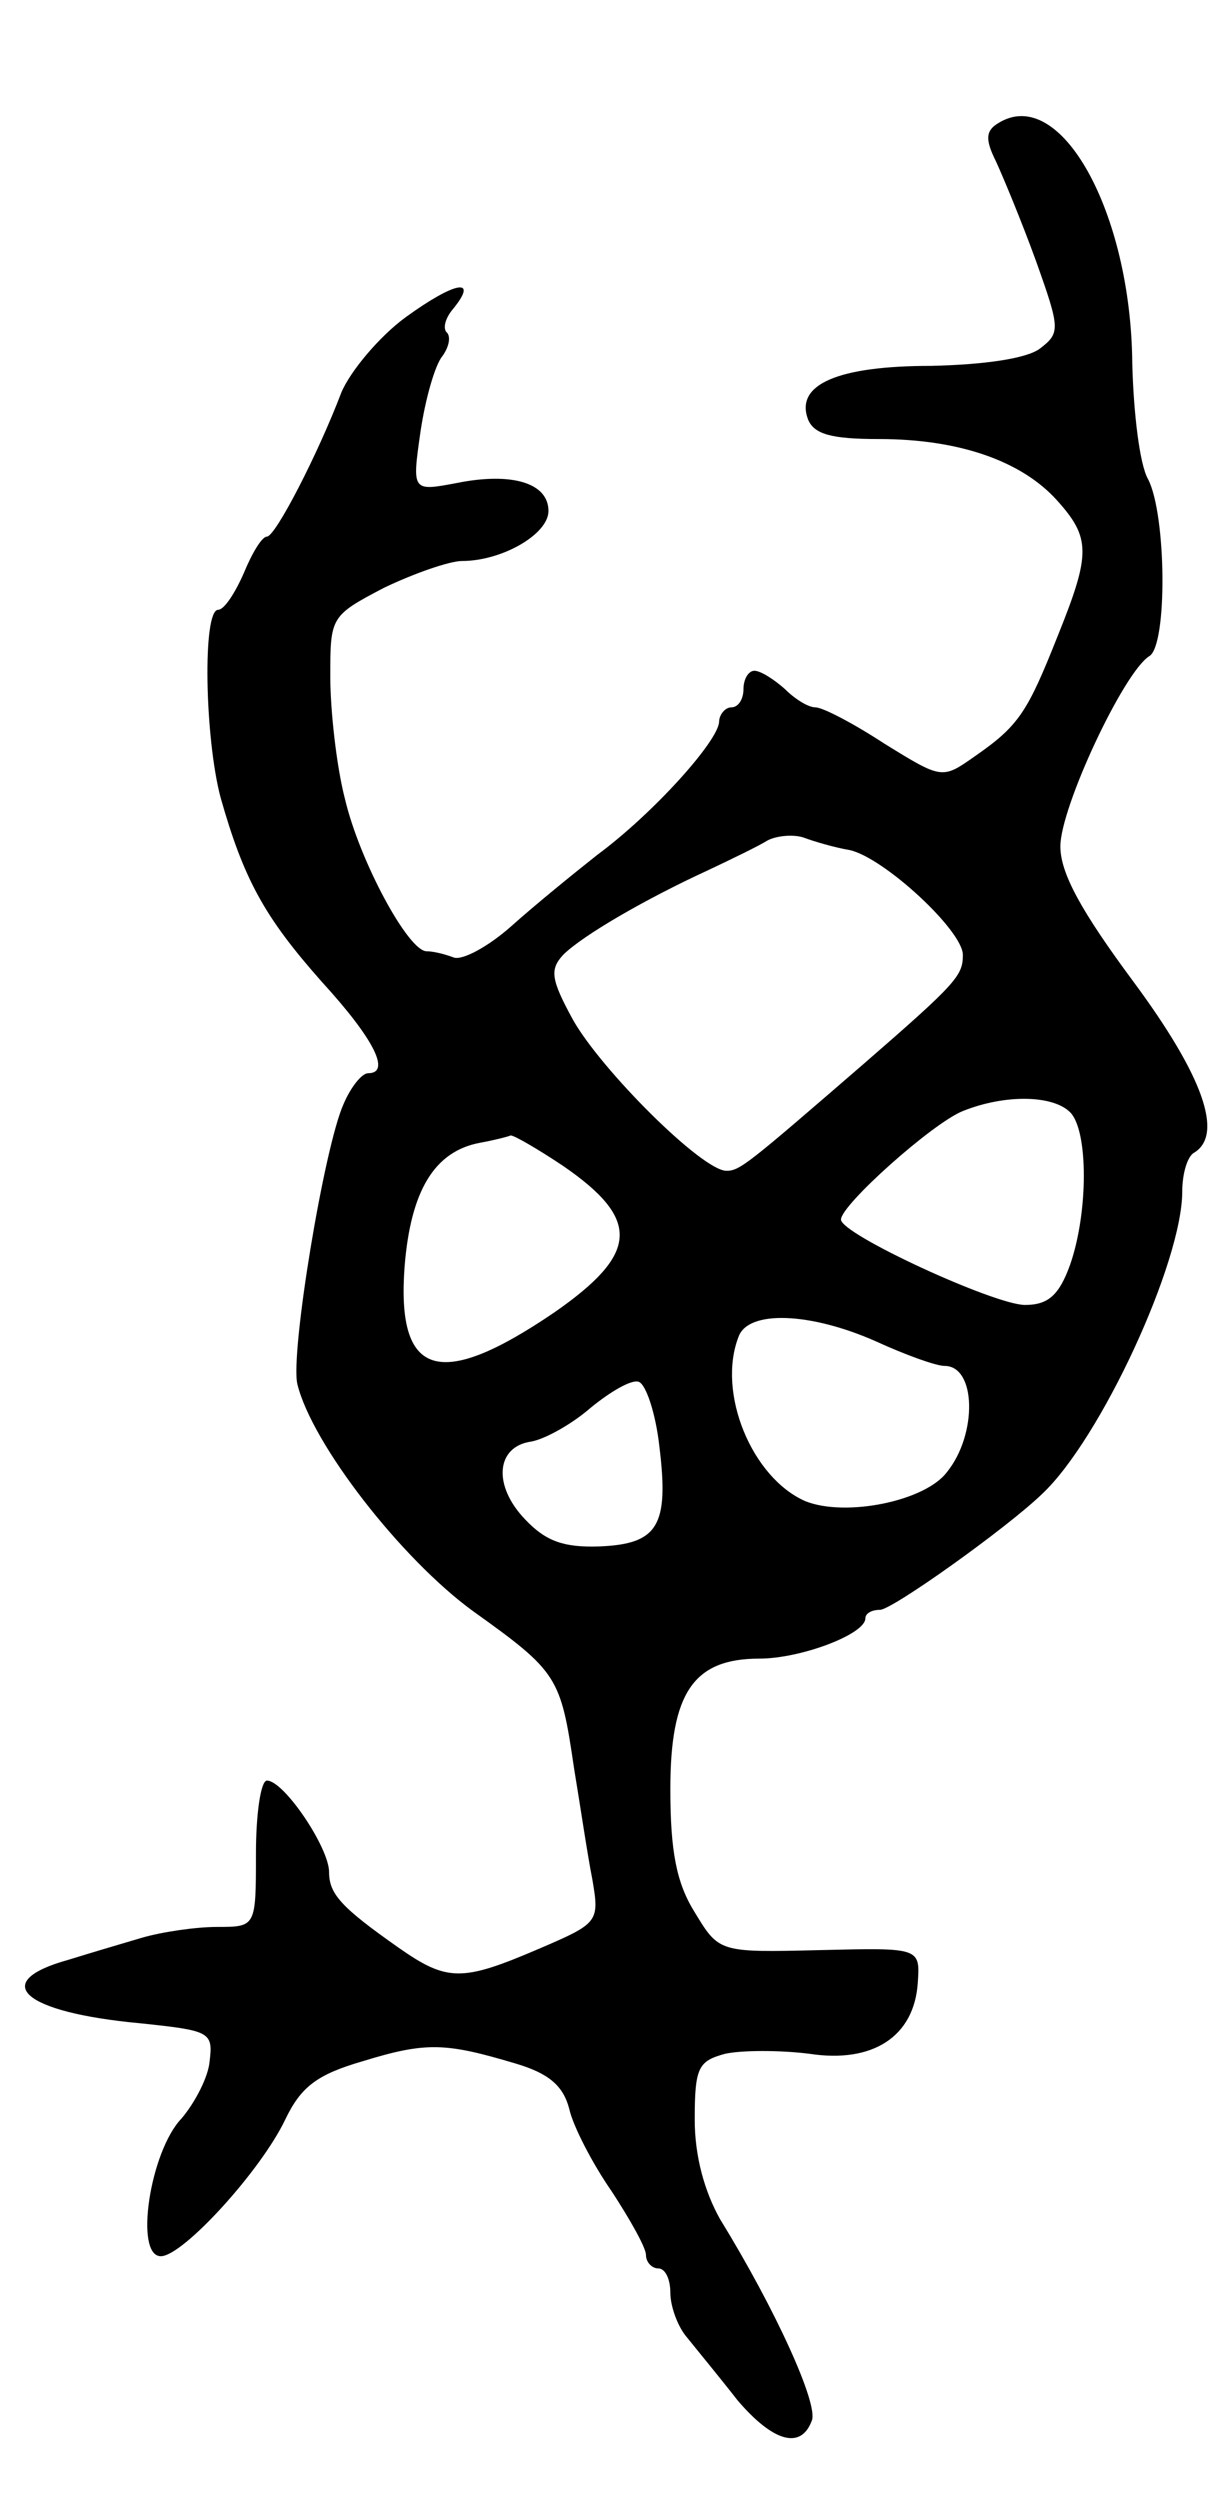
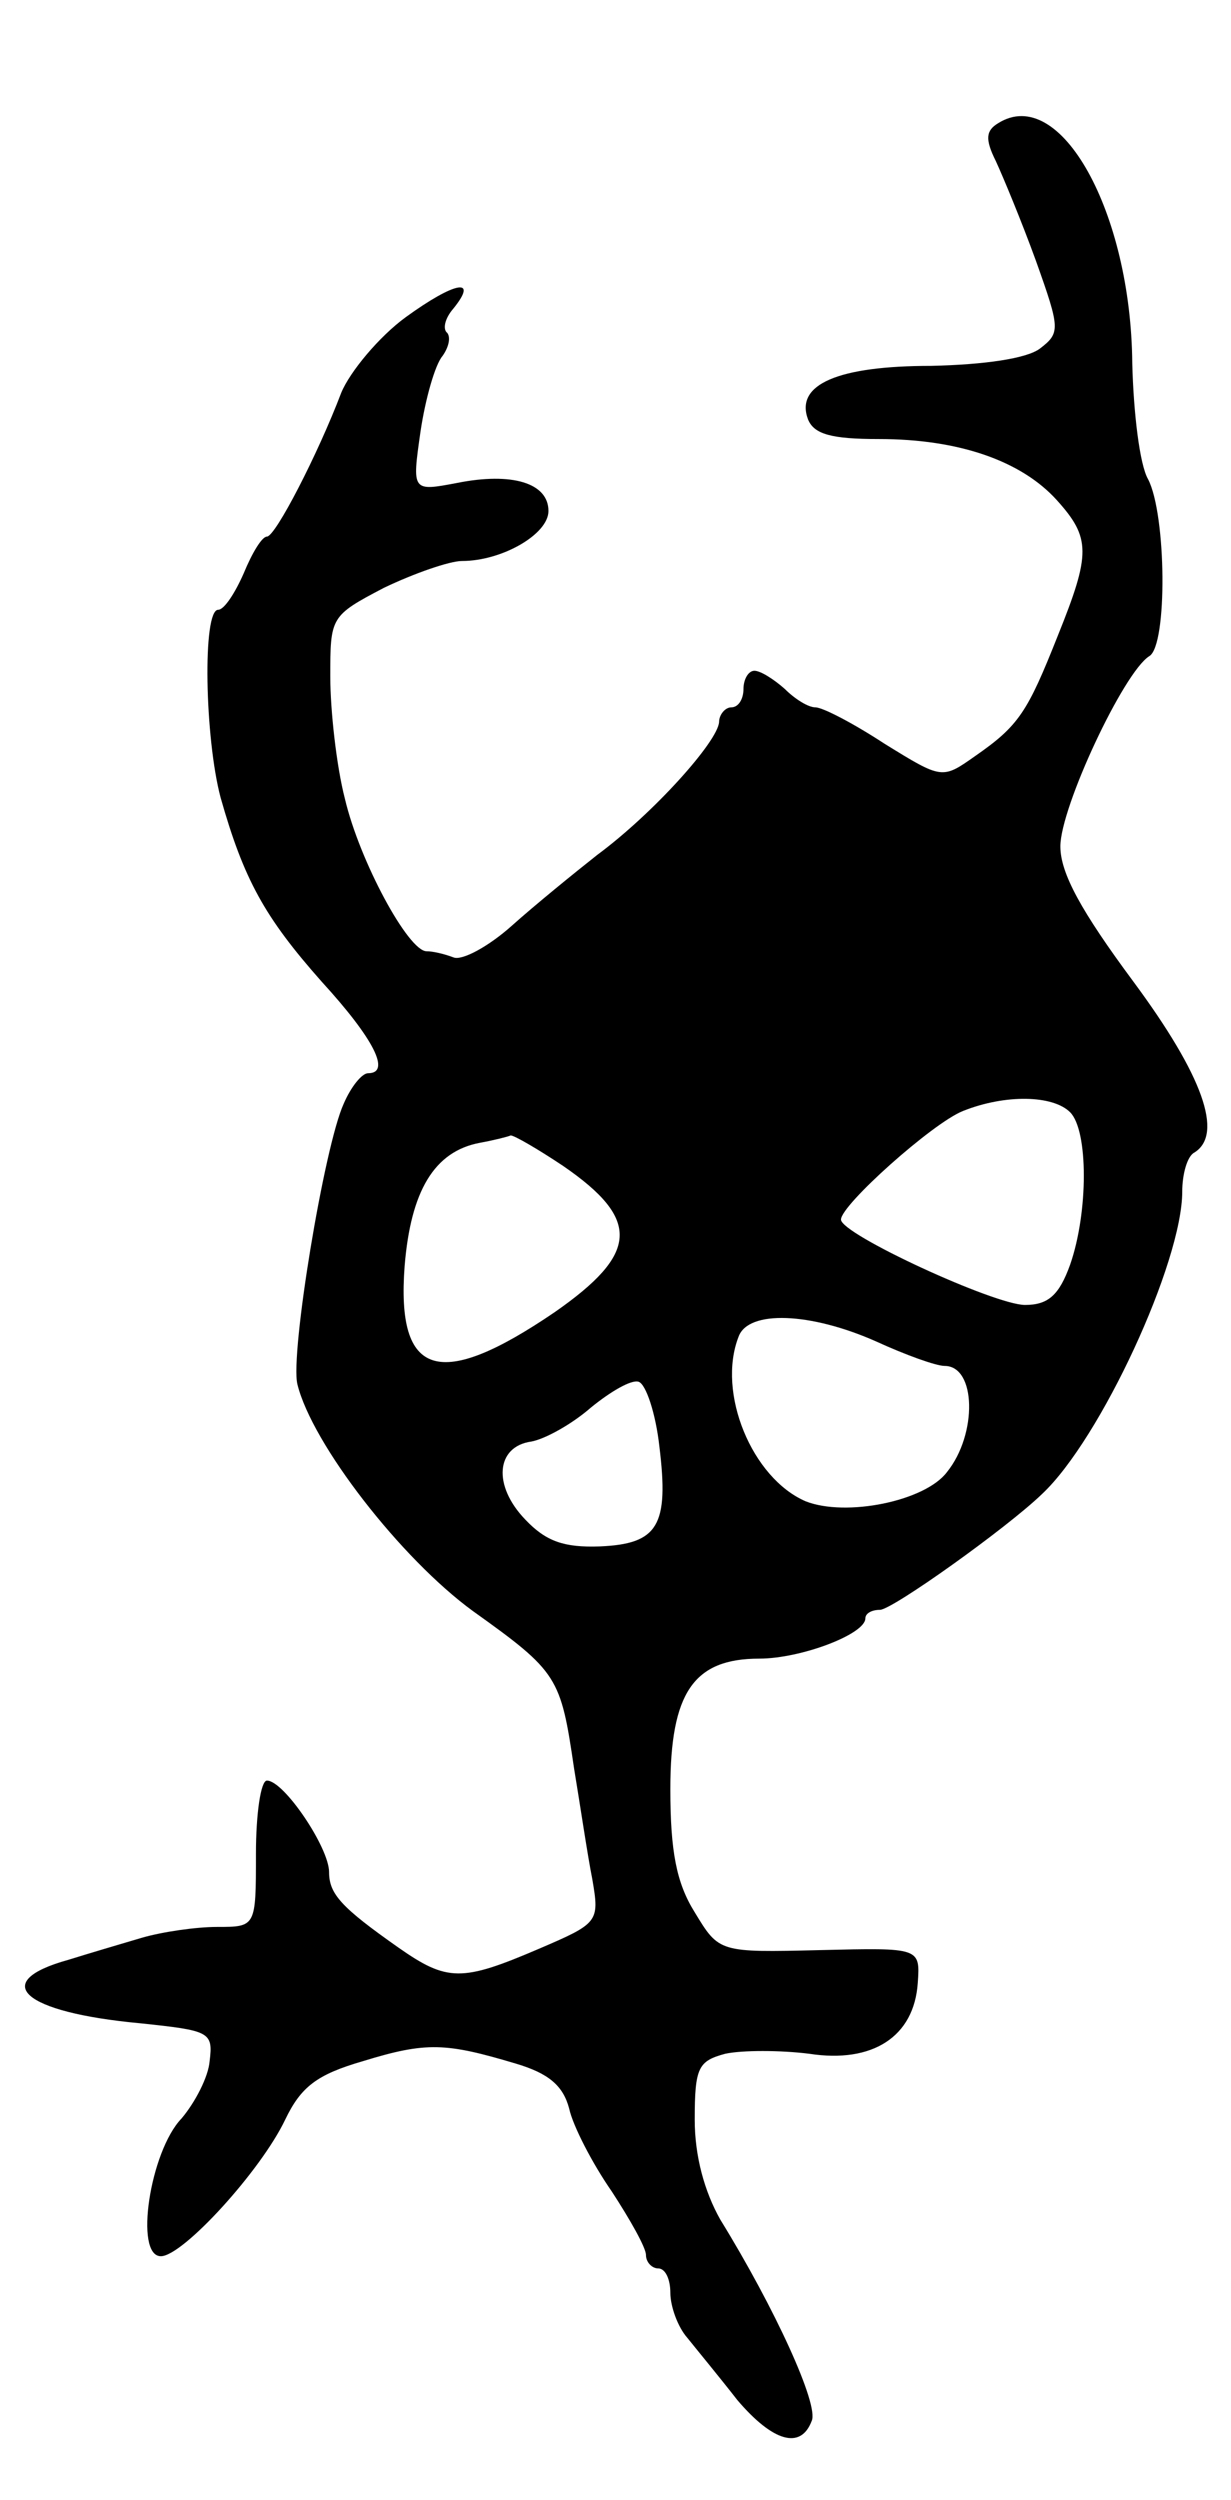
<svg xmlns="http://www.w3.org/2000/svg" version="1.0" width="101" height="205" viewBox="0 0 101 205">
  <g transform="translate(0,205) scale(0.1,-0.1)">
-     <path d="M819 1949 c-10 -6 -11 -13 -2 -31 6 -13 21 -49 33 -82 20 -56 20 -59 3 -72 -11 -8 -45 -13 -89 -14 -76 0 -112 -15 -101 -44 5 -12 19 -16 58 -16 66 0 117 -18 146 -50 28 -31 28 -44 1 -111 -25 -63 -32 -74 -68 -99 -27 -19 -27 -19 -74 10 -26 17 -51 30 -57 30 -6 0 -17 7 -25 15 -9 8 -20 15 -25 15 -5 0 -9 -7 -9 -15 0 -8 -4 -15 -10 -15 -5 0 -10 -6 -10 -12 -1 -16 -54 -75 -100 -109 -19 -15 -51 -41 -70 -58 -19 -17 -41 -29 -48 -26 -8 3 -17 5 -22 5 -15 0 -55 74 -67 125 -7 27 -12 73 -12 100 0 49 0 50 44 73 25 12 54 22 64 22 33 0 71 22 71 41 0 23 -30 32 -75 23 -37 -7 -37 -7 -30 42 4 27 12 55 18 62 5 7 7 15 4 19 -4 3 -2 12 5 20 21 26 1 22 -39 -7 -22 -16 -46 -45 -53 -62 -19 -50 -54 -118 -61 -118 -4 0 -12 -13 -19 -30 -7 -16 -16 -30 -21 -30 -13 0 -11 -105 2 -154 19 -67 36 -98 83 -151 43 -47 57 -75 38 -75 -5 0 -14 -11 -20 -25 -16 -35 -44 -205 -38 -230 12 -49 85 -143 144 -186 70 -50 72 -54 83 -129 5 -30 11 -71 15 -91 6 -35 5 -36 -44 -57 -63 -27 -75 -27 -115 1 -47 33 -57 44 -57 62 0 20 -37 75 -51 75 -5 0 -9 -27 -9 -60 0 -60 0 -60 -32 -60 -17 0 -45 -4 -62 -9 -17 -5 -44 -13 -60 -18 -65 -18 -38 -43 59 -52 57 -6 60 -7 57 -31 -1 -13 -12 -34 -23 -47 -26 -27 -39 -113 -17 -113 18 0 82 70 102 112 13 27 26 37 64 48 52 16 68 15 125 -2 27 -8 39 -18 44 -37 3 -14 19 -45 35 -68 15 -23 28 -46 28 -52 0 -6 5 -11 10 -11 6 0 10 -9 10 -20 0 -11 6 -28 14 -37 8 -10 27 -33 41 -51 29 -34 52 -41 61 -17 6 13 -30 92 -75 165 -13 23 -21 52 -21 82 0 43 3 48 25 54 14 3 45 3 69 0 52 -8 86 14 89 58 2 29 2 29 -80 27 -83 -2 -83 -2 -103 31 -15 24 -20 50 -20 101 0 79 19 107 73 107 34 0 87 20 87 33 0 4 5 7 12 7 10 0 104 67 133 95 48 45 115 190 115 248 0 14 4 29 10 32 24 15 7 63 -50 140 -43 58 -60 89 -60 111 0 32 52 143 73 156 15 9 14 116 -1 145 -7 12 -12 55 -13 95 -1 124 -59 229 -110 197z m-122 -596 c28 -6 93 -66 93 -86 0 -17 -5 -23 -81 -89 -96 -83 -102 -88 -113 -88 -20 0 -103 83 -126 124 -18 33 -19 41 -8 53 16 16 68 46 118 69 19 9 42 20 50 25 8 4 22 5 30 2 8 -3 25 -8 37 -10z m181 -215 c15 -15 15 -82 0 -125 -9 -25 -18 -33 -37 -33 -25 0 -151 58 -151 70 0 12 75 79 100 89 35 14 74 13 88 -1z m-416 -44 c64 -44 62 -72 -7 -120 -94 -64 -130 -54 -123 38 5 61 24 94 62 101 11 2 23 5 25 6 3 0 22 -11 43 -25z m257 -144 c24 -11 49 -20 56 -20 26 0 27 -56 2 -87 -18 -24 -83 -37 -116 -24 -44 19 -73 89 -55 135 8 22 59 20 113 -4z m-178 -86 c8 -65 -1 -80 -49 -82 -29 -1 -44 4 -61 22 -27 28 -24 60 5 64 11 2 33 14 49 28 16 13 33 23 39 21 6 -2 14 -26 17 -53z" />
+     <path d="M819 1949 c-10 -6 -11 -13 -2 -31 6 -13 21 -49 33 -82 20 -56 20 -59 3 -72 -11 -8 -45 -13 -89 -14 -76 0 -112 -15 -101 -44 5 -12 19 -16 58 -16 66 0 117 -18 146 -50 28 -31 28 -44 1 -111 -25 -63 -32 -74 -68 -99 -27 -19 -27 -19 -74 10 -26 17 -51 30 -57 30 -6 0 -17 7 -25 15 -9 8 -20 15 -25 15 -5 0 -9 -7 -9 -15 0 -8 -4 -15 -10 -15 -5 0 -10 -6 -10 -12 -1 -16 -54 -75 -100 -109 -19 -15 -51 -41 -70 -58 -19 -17 -41 -29 -48 -26 -8 3 -17 5 -22 5 -15 0 -55 74 -67 125 -7 27 -12 73 -12 100 0 49 0 50 44 73 25 12 54 22 64 22 33 0 71 22 71 41 0 23 -30 32 -75 23 -37 -7 -37 -7 -30 42 4 27 12 55 18 62 5 7 7 15 4 19 -4 3 -2 12 5 20 21 26 1 22 -39 -7 -22 -16 -46 -45 -53 -62 -19 -50 -54 -118 -61 -118 -4 0 -12 -13 -19 -30 -7 -16 -16 -30 -21 -30 -13 0 -11 -105 2 -154 19 -67 36 -98 83 -151 43 -47 57 -75 38 -75 -5 0 -14 -11 -20 -25 -16 -35 -44 -205 -38 -230 12 -49 85 -143 144 -186 70 -50 72 -54 83 -129 5 -30 11 -71 15 -91 6 -35 5 -36 -44 -57 -63 -27 -75 -27 -115 1 -47 33 -57 44 -57 62 0 20 -37 75 -51 75 -5 0 -9 -27 -9 -60 0 -60 0 -60 -32 -60 -17 0 -45 -4 -62 -9 -17 -5 -44 -13 -60 -18 -65 -18 -38 -43 59 -52 57 -6 60 -7 57 -31 -1 -13 -12 -34 -23 -47 -26 -27 -39 -113 -17 -113 18 0 82 70 102 112 13 27 26 37 64 48 52 16 68 15 125 -2 27 -8 39 -18 44 -37 3 -14 19 -45 35 -68 15 -23 28 -46 28 -52 0 -6 5 -11 10 -11 6 0 10 -9 10 -20 0 -11 6 -28 14 -37 8 -10 27 -33 41 -51 29 -34 52 -41 61 -17 6 13 -30 92 -75 165 -13 23 -21 52 -21 82 0 43 3 48 25 54 14 3 45 3 69 0 52 -8 86 14 89 58 2 29 2 29 -80 27 -83 -2 -83 -2 -103 31 -15 24 -20 50 -20 101 0 79 19 107 73 107 34 0 87 20 87 33 0 4 5 7 12 7 10 0 104 67 133 95 48 45 115 190 115 248 0 14 4 29 10 32 24 15 7 63 -50 140 -43 58 -60 89 -60 111 0 32 52 143 73 156 15 9 14 116 -1 145 -7 12 -12 55 -13 95 -1 124 -59 229 -110 197z m-122 -596 z m181 -215 c15 -15 15 -82 0 -125 -9 -25 -18 -33 -37 -33 -25 0 -151 58 -151 70 0 12 75 79 100 89 35 14 74 13 88 -1z m-416 -44 c64 -44 62 -72 -7 -120 -94 -64 -130 -54 -123 38 5 61 24 94 62 101 11 2 23 5 25 6 3 0 22 -11 43 -25z m257 -144 c24 -11 49 -20 56 -20 26 0 27 -56 2 -87 -18 -24 -83 -37 -116 -24 -44 19 -73 89 -55 135 8 22 59 20 113 -4z m-178 -86 c8 -65 -1 -80 -49 -82 -29 -1 -44 4 -61 22 -27 28 -24 60 5 64 11 2 33 14 49 28 16 13 33 23 39 21 6 -2 14 -26 17 -53z" />
  </g>
</svg>